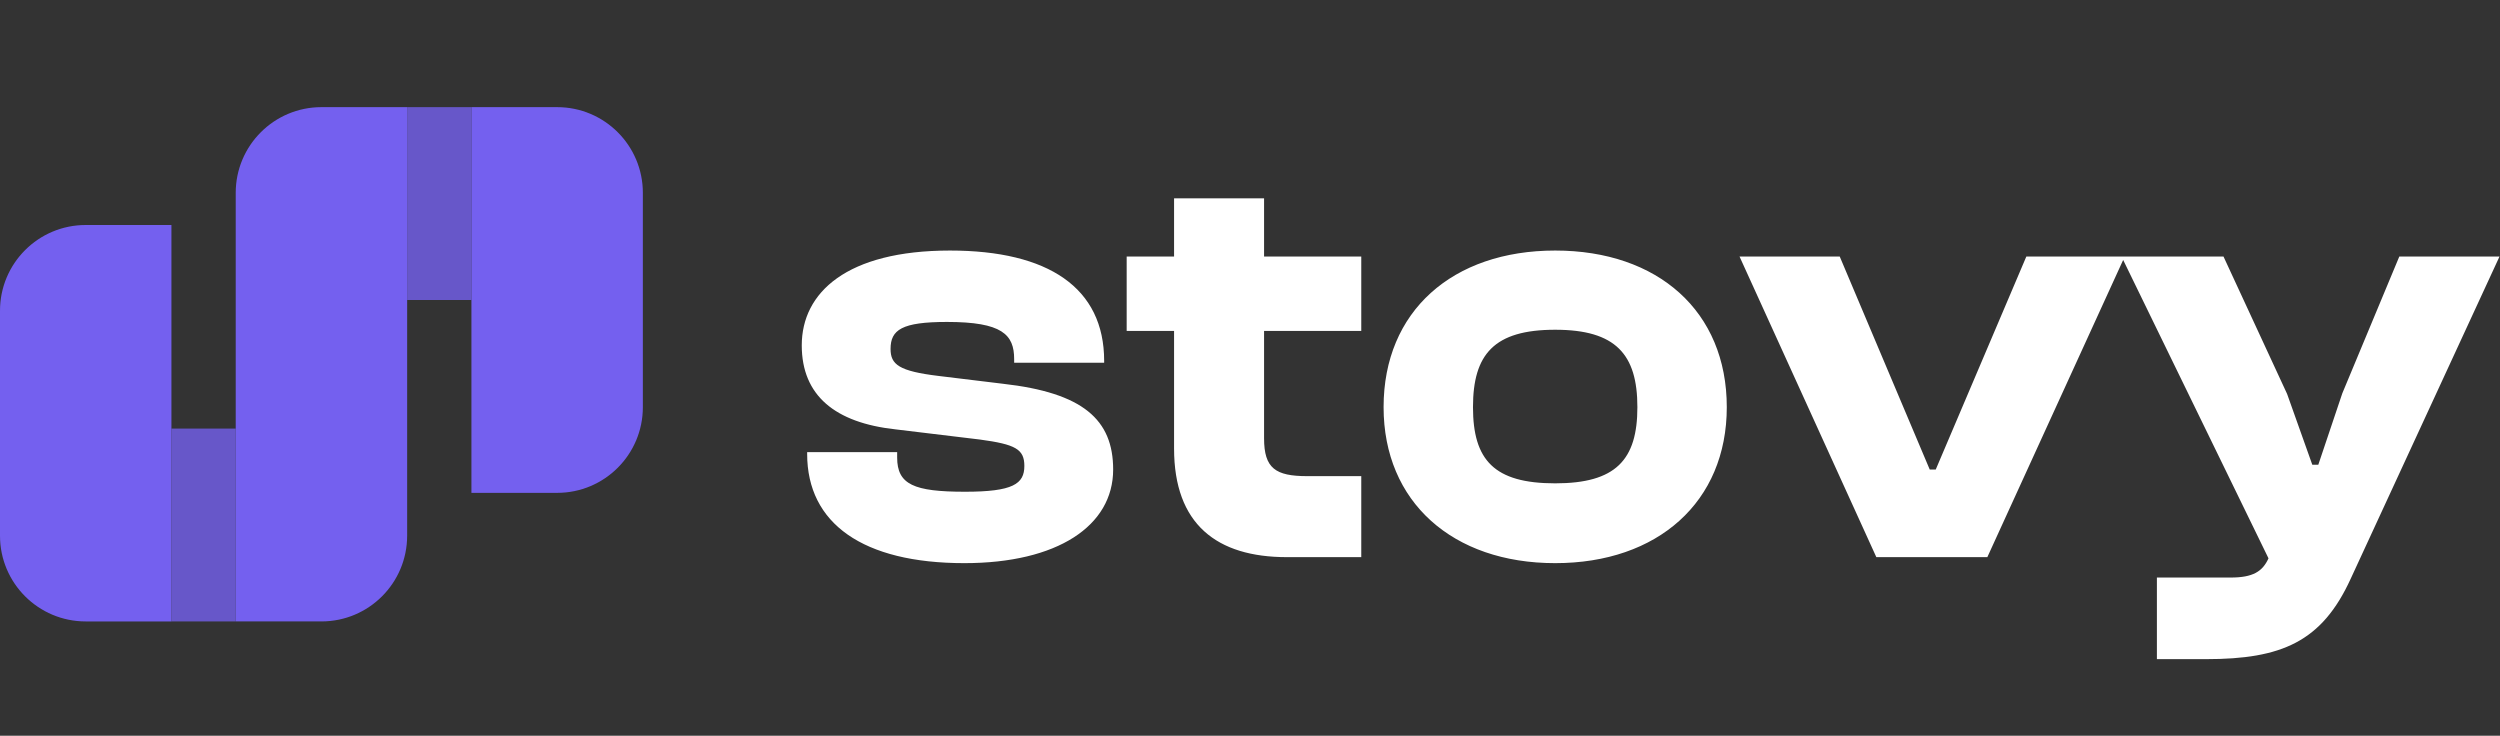
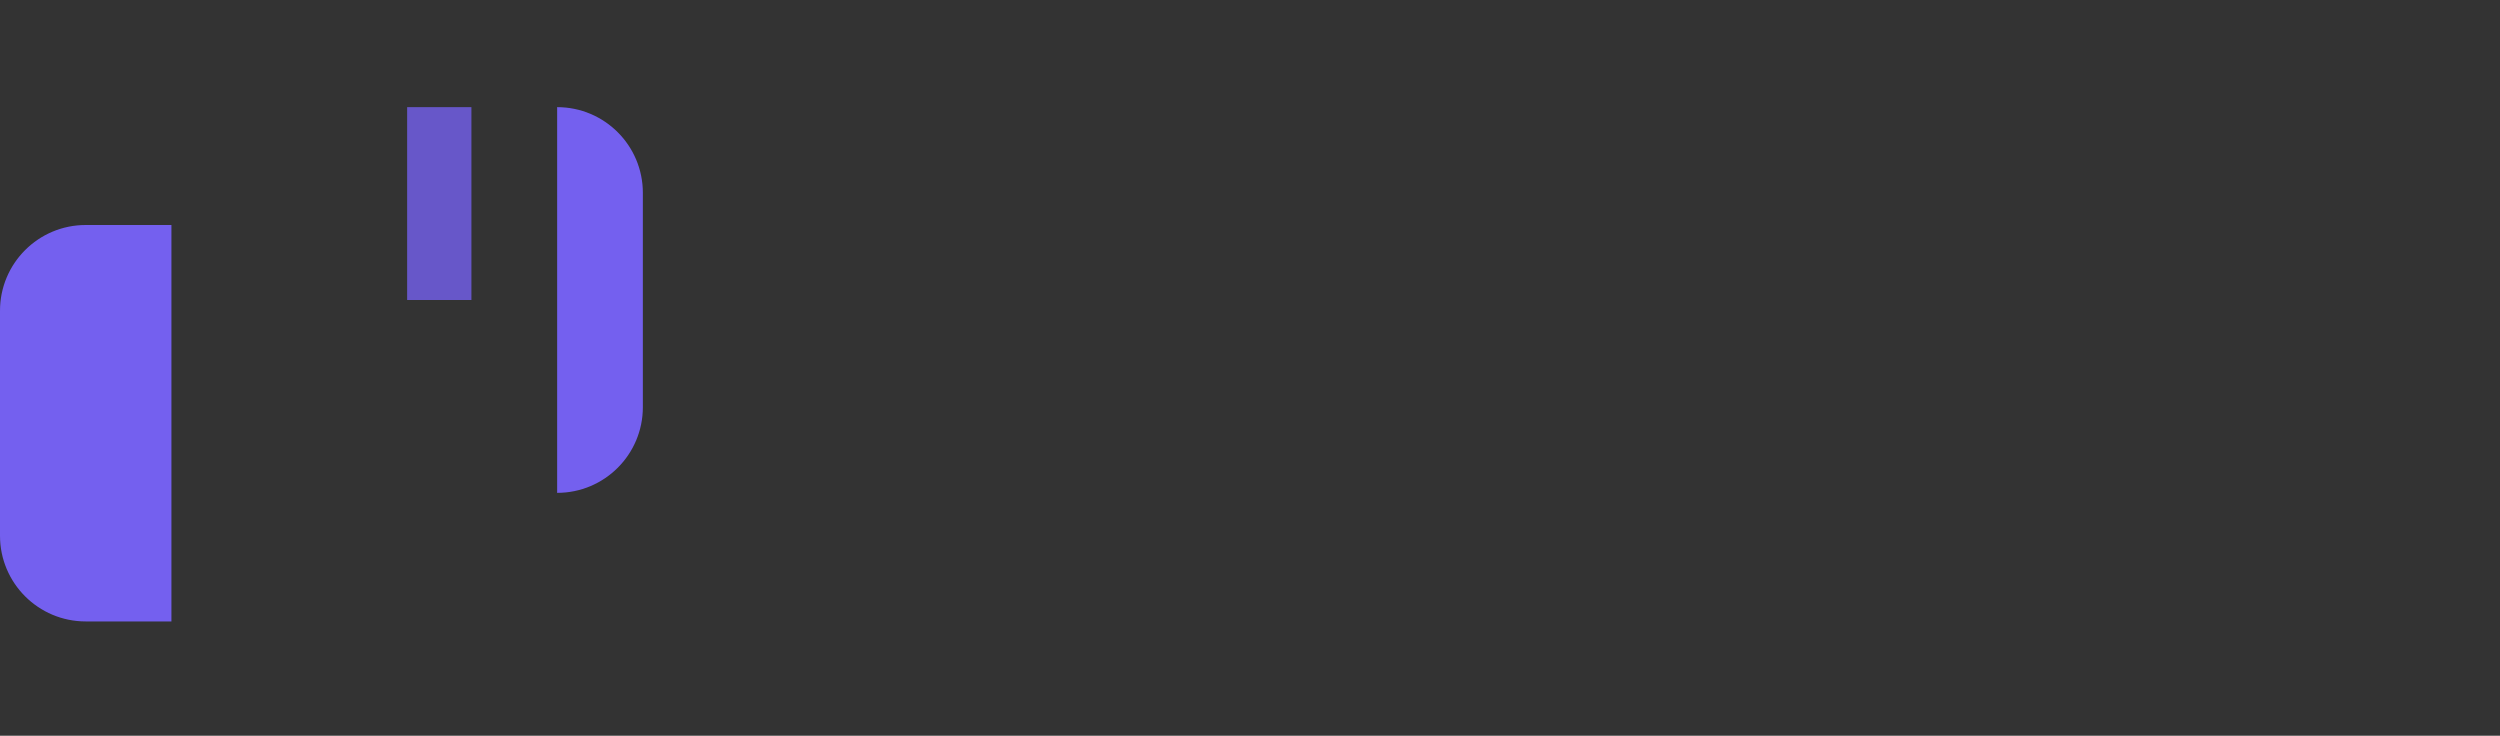
<svg xmlns="http://www.w3.org/2000/svg" width="350" height="103" viewBox="0 0 350 103" fill="none">
  <rect x="0" y="0" width="350" height="103" fill="#333333" stroke="none" />
  <path d="M0 43.501C0 36.873 5.373 31.5 12 31.5H24V87.001H12C5.373 87.001 0 81.628 0 75.001V43.501Z" fill="#7460EF" />
-   <path d="M33 27C33 20.373 38.373 15 45 15H57V75C57 81.627 51.627 87 45 87H33V27Z" fill="#7460EF" />
-   <path d="M66 15H78C84.627 15 90 20.373 90 27V57C90 63.627 84.627 69 78 69H66V15Z" fill="#7460EF" />
+   <path d="M66 15H78C84.627 15 90 20.373 90 27V57C90 63.627 84.627 69 78 69V15Z" fill="#7460EF" />
  <rect x="57" y="15" width="9" height="27" fill="#7460EF" fill-opacity="0.8" />
-   <rect x="24" y="60" width="9" height="27" fill="#7460EF" fill-opacity="0.8" />
-   <path d="M135.01 78.84C120.814 78.84 113.002 73.296 113.002 63.552V63.3H125.602V64.056C125.602 67.836 127.954 68.844 135.094 68.844C141.814 68.844 143.41 67.752 143.41 65.232C143.41 62.88 142.15 62.208 137.194 61.536L125.35 60.108C116.95 59.184 112.246 55.404 112.246 48.348C112.246 40.956 118.546 35.076 132.994 35.076C146.77 35.076 154.582 40.284 154.582 50.532V50.784H141.982V50.28C141.982 46.836 140.302 45.072 132.574 45.072C126.274 45.072 124.678 46.164 124.678 48.852C124.678 51.036 125.854 51.96 131.398 52.632L140.386 53.724C151.642 54.984 155.842 58.764 155.842 65.736C155.842 73.632 148.03 78.84 135.01 78.84ZM190.578 78H180.162C170.334 78 164.37 73.38 164.37 62.796V46.332H157.734V35.916H164.37V27.768H176.97V35.916H190.578V46.332H176.97V61.368C176.97 65.568 178.566 66.66 183.018 66.66H190.578V78ZM217.726 78.84C203.362 78.84 193.702 70.272 193.702 57C193.702 43.56 203.362 35.076 217.726 35.076C232.09 35.076 241.75 43.56 241.75 57C241.75 70.272 232.09 78.84 217.726 78.84ZM217.726 67.668C226.21 67.668 229.234 64.392 229.234 57C229.234 49.608 226.21 46.164 217.726 46.164C209.158 46.164 206.218 49.608 206.218 57C206.218 64.392 209.158 67.668 217.726 67.668ZM278.227 78H262.687L243.535 35.916H257.563L270.163 65.736H271.003L283.687 35.916H297.463L278.227 78ZM308.854 92.28H301.966V80.856H312.298C315.406 80.856 316.75 80.016 317.59 78.168L297.01 35.916H311.29L320.194 55.152L323.722 65.064H324.562L327.922 55.068L335.902 35.916H349.93L329.098 81.024C325.066 89.844 319.438 92.28 308.854 92.28Z" fill="white" />
</svg>